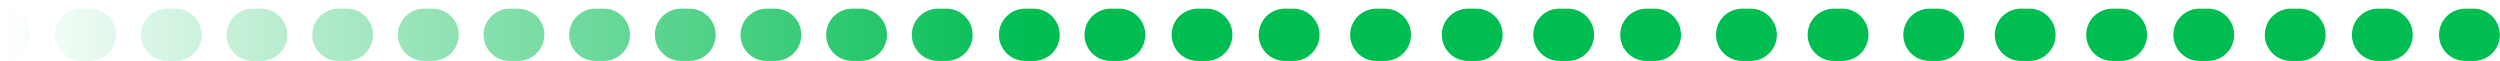
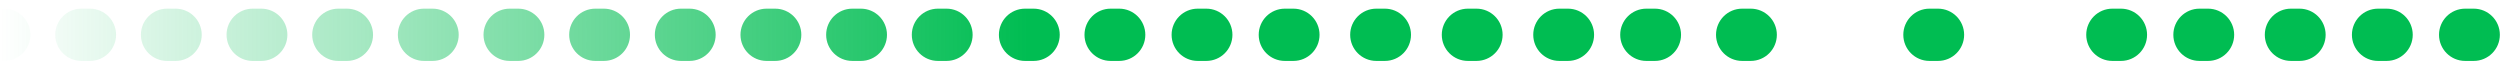
<svg xmlns="http://www.w3.org/2000/svg" width="287" height="7" viewBox="0 0 287 7" fill="none">
  <path d="M108.658 6.994C110.315 6.994 111.658 5.651 111.658 3.994C111.658 2.337 110.315 0.994 108.658 0.994V6.994ZM107.675 0.994C106.018 0.994 104.675 2.337 104.675 3.994C104.675 5.651 106.018 6.994 107.675 6.994V0.994ZM98.825 6.994C100.482 6.994 101.825 5.651 101.825 3.994C101.825 2.337 100.482 0.994 98.825 0.994V6.994ZM97.842 0.994C96.185 0.994 94.842 2.337 94.842 3.994C94.842 5.651 96.185 6.994 97.842 6.994V0.994ZM88.992 6.994C90.648 6.994 91.992 5.651 91.992 3.994C91.992 2.337 90.648 0.994 88.992 0.994V6.994ZM88.008 0.994C86.352 0.994 85.008 2.337 85.008 3.994C85.008 5.651 86.352 6.994 88.008 6.994V0.994ZM79.158 6.994C80.815 6.994 82.158 5.651 82.158 3.994C82.158 2.337 80.815 0.994 79.158 0.994V6.994ZM78.175 0.994C76.518 0.994 75.175 2.337 75.175 3.994C75.175 5.651 76.518 6.994 78.175 6.994V0.994ZM69.325 6.994C70.982 6.994 72.325 5.651 72.325 3.994C72.325 2.337 70.982 0.994 69.325 0.994V6.994ZM68.342 0.994C66.685 0.994 65.342 2.337 65.342 3.994C65.342 5.651 66.685 6.994 68.342 6.994V0.994ZM59.492 6.994C61.148 6.994 62.492 5.651 62.492 3.994C62.492 2.337 61.148 0.994 59.492 0.994V6.994ZM58.508 0.994C56.852 0.994 55.508 2.337 55.508 3.994C55.508 5.651 56.852 6.994 58.508 6.994V0.994ZM49.658 6.994C51.315 6.994 52.658 5.651 52.658 3.994C52.658 2.337 51.315 0.994 49.658 0.994V6.994ZM48.675 0.994C47.018 0.994 45.675 2.337 45.675 3.994C45.675 5.651 47.018 6.994 48.675 6.994V0.994ZM39.825 6.994C41.482 6.994 42.825 5.651 42.825 3.994C42.825 2.337 41.482 0.994 39.825 0.994V6.994ZM38.842 0.994C37.185 0.994 35.842 2.337 35.842 3.994C35.842 5.651 37.185 6.994 38.842 6.994V0.994ZM29.992 6.994C31.648 6.994 32.992 5.651 32.992 3.994C32.992 2.337 31.648 0.994 29.992 0.994V6.994ZM29.008 0.994C27.352 0.994 26.008 2.337 26.008 3.994C26.008 5.651 27.352 6.994 29.008 6.994V0.994ZM20.158 6.994C21.815 6.994 23.158 5.651 23.158 3.994C23.158 2.337 21.815 0.994 20.158 0.994V6.994ZM19.175 0.994C17.518 0.994 16.175 2.337 16.175 3.994C16.175 5.651 17.518 6.994 19.175 6.994V0.994ZM10.325 6.994C11.982 6.994 13.325 5.651 13.325 3.994C13.325 2.337 11.982 0.994 10.325 0.994V6.994ZM9.342 0.994C7.685 0.994 6.342 2.337 6.342 3.994C6.342 5.651 7.685 6.994 9.342 6.994V0.994ZM0.492 6.994C2.149 6.994 3.492 5.651 3.492 3.994C3.492 2.337 2.149 0.994 0.492 0.994L0.492 6.994ZM108.658 0.994L107.675 0.994V6.994H108.658V0.994ZM98.825 0.994L97.842 0.994V6.994H98.825V0.994ZM88.992 0.994L88.008 0.994V6.994H88.992V0.994ZM79.158 0.994L78.175 0.994V6.994H79.158V0.994ZM69.325 0.994L68.342 0.994V6.994H69.325V0.994ZM59.492 0.994L58.508 0.994V6.994H59.492V0.994ZM49.658 0.994L48.675 0.994V6.994H49.658V0.994ZM39.825 0.994L38.842 0.994V6.994H39.825V0.994ZM29.992 0.994L29.008 0.994V6.994H29.992V0.994ZM20.158 0.994L19.175 0.994V6.994H20.158V0.994ZM10.325 0.994L9.342 0.994V6.994H10.325V0.994ZM0.492 0.994L5.24536e-07 0.994L0 6.994H0.492L0.492 0.994Z" fill="url(#paint0_linear_214_5)" />
  <path d="M121.658 3.994C121.658 5.651 120.315 6.994 118.658 6.994H117.675C116.018 6.994 114.675 5.651 114.675 3.994C114.675 2.337 116.018 0.994 117.675 0.994H118.658C120.315 0.994 121.658 2.337 121.658 3.994Z" fill="url(#paint1_linear_214_5)" />
  <path d="M131.483 3.994C131.483 5.651 130.14 6.994 128.483 6.994H127.5C125.843 6.994 124.5 5.651 124.5 3.994C124.5 2.337 125.843 0.994 127.5 0.994H128.483C130.14 0.994 131.483 2.337 131.483 3.994Z" fill="url(#paint2_linear_214_5)" />
  <path d="M141.483 3.994C141.483 5.651 140.14 6.994 138.483 6.994H137.5C135.843 6.994 134.5 5.651 134.5 3.994C134.5 2.337 135.843 0.994 137.5 0.994H138.483C140.14 0.994 141.483 2.337 141.483 3.994Z" fill="url(#paint3_linear_214_5)" />
  <path d="M151.483 3.994C151.483 5.651 150.14 6.994 148.483 6.994H147.5C145.843 6.994 144.5 5.651 144.5 3.994C144.5 2.337 145.843 0.994 147.5 0.994H148.483C150.14 0.994 151.483 2.337 151.483 3.994Z" fill="url(#paint4_linear_214_5)" />
  <path d="M161.983 3.994C161.983 5.651 160.64 6.994 158.983 6.994H158C156.343 6.994 155 5.651 155 3.994C155 2.337 156.343 0.994 158 0.994H158.983C160.64 0.994 161.983 2.337 161.983 3.994Z" fill="url(#paint5_linear_214_5)" />
  <path d="M172.5 3.994C172.5 5.651 171.157 6.994 169.5 6.994H168.517C166.86 6.994 165.517 5.651 165.517 3.994C165.517 2.337 166.86 0.994 168.517 0.994H169.5C171.157 0.994 172.5 2.337 172.5 3.994Z" fill="url(#paint6_linear_214_5)" />
  <path d="M183 3.994C183 5.651 181.657 6.994 180 6.994H179.017C177.36 6.994 176.017 5.651 176.017 3.994C176.017 2.337 177.36 0.994 179.017 0.994H180C181.657 0.994 183 2.337 183 3.994Z" fill="url(#paint7_linear_214_5)" />
  <path d="M192.983 3.994C192.983 5.651 191.64 6.994 189.983 6.994H189C187.343 6.994 186 5.651 186 3.994C186 2.337 187.343 0.994 189 0.994H189.983C191.64 0.994 192.983 2.337 192.983 3.994Z" fill="url(#paint8_linear_214_5)" />
  <path d="M203.983 3.994C203.983 5.651 202.64 6.994 200.983 6.994H200C198.343 6.994 197 5.651 197 3.994C197 2.337 198.343 0.994 200 0.994H200.983C202.64 0.994 203.983 2.337 203.983 3.994Z" fill="url(#paint9_linear_214_5)" />
-   <path d="M214.5 3.994C214.5 5.651 213.157 6.994 211.5 6.994H210.517C208.86 6.994 207.517 5.651 207.517 3.994C207.517 2.337 208.86 0.994 210.517 0.994H211.5C213.157 0.994 214.5 2.337 214.5 3.994Z" fill="url(#paint10_linear_214_5)" />
  <path d="M225.483 3.994C225.483 5.651 224.14 6.994 222.483 6.994H221.5C219.843 6.994 218.5 5.651 218.5 3.994C218.5 2.337 219.843 0.994 221.5 0.994H222.483C224.14 0.994 225.483 2.337 225.483 3.994Z" fill="url(#paint11_linear_214_5)" />
-   <path d="M235.983 3.994C235.983 5.651 234.64 6.994 232.983 6.994H232C230.343 6.994 229 5.651 229 3.994C229 2.337 230.343 0.994 232 0.994H232.983C234.64 0.994 235.983 2.337 235.983 3.994Z" fill="url(#paint12_linear_214_5)" />
  <path d="M246.483 3.994C246.483 5.651 245.14 6.994 243.483 6.994H242.5C240.843 6.994 239.5 5.651 239.5 3.994C239.5 2.337 240.843 0.994 242.5 0.994H243.483C245.14 0.994 246.483 2.337 246.483 3.994Z" fill="url(#paint13_linear_214_5)" />
  <path d="M256.483 3.994C256.483 5.651 255.14 6.994 253.483 6.994H252.5C250.843 6.994 249.5 5.651 249.5 3.994C249.5 2.337 250.843 0.994 252.5 0.994H253.483C255.14 0.994 256.483 2.337 256.483 3.994Z" fill="url(#paint14_linear_214_5)" />
  <path d="M266.983 3.994C266.983 5.651 265.64 6.994 263.983 6.994H263C261.343 6.994 260 5.651 260 3.994C260 2.337 261.343 0.994 263 0.994H263.983C265.64 0.994 266.983 2.337 266.983 3.994Z" fill="url(#paint15_linear_214_5)" />
  <path d="M276.983 3.994C276.983 5.651 275.64 6.994 273.983 6.994H273C271.343 6.994 270 5.651 270 3.994C270 2.337 271.343 0.994 273 0.994H273.983C275.64 0.994 276.983 2.337 276.983 3.994Z" fill="url(#paint16_linear_214_5)" />
  <path d="M286.983 3.994C286.983 5.651 285.64 6.994 283.983 6.994H283C281.343 6.994 280 5.651 280 3.994C280 2.337 281.343 0.994 283 0.994H283.983C285.64 0.994 286.983 2.337 286.983 3.994Z" fill="url(#paint17_linear_214_5)" />
  <defs>
    <linearGradient id="paint0_linear_214_5" x1="118" y1="4" x2="-2.54735e-07" y2="4" gradientUnits="userSpaceOnUse">
      <stop stop-color="#00BD52" />
      <stop offset="1" stop-color="#00BD52" stop-opacity="0" />
    </linearGradient>
    <linearGradient id="paint1_linear_214_5" x1="118" y1="4" x2="-2.54735e-07" y2="4" gradientUnits="userSpaceOnUse">
      <stop stop-color="#00BD52" />
      <stop offset="1" stop-color="#00BD52" stop-opacity="0" />
    </linearGradient>
    <linearGradient id="paint2_linear_214_5" x1="118" y1="4" x2="-2.54735e-07" y2="4" gradientUnits="userSpaceOnUse">
      <stop stop-color="#00BD52" />
      <stop offset="1" stop-color="#00BD52" stop-opacity="0" />
    </linearGradient>
    <linearGradient id="paint3_linear_214_5" x1="118" y1="4" x2="-2.54735e-07" y2="4" gradientUnits="userSpaceOnUse">
      <stop stop-color="#00BD52" />
      <stop offset="1" stop-color="#00BD52" stop-opacity="0" />
    </linearGradient>
    <linearGradient id="paint4_linear_214_5" x1="118" y1="4" x2="-2.54735e-07" y2="4" gradientUnits="userSpaceOnUse">
      <stop stop-color="#00BD52" />
      <stop offset="1" stop-color="#00BD52" stop-opacity="0" />
    </linearGradient>
    <linearGradient id="paint5_linear_214_5" x1="118" y1="4" x2="-2.54735e-07" y2="4" gradientUnits="userSpaceOnUse">
      <stop stop-color="#00BD52" />
      <stop offset="1" stop-color="#00BD52" stop-opacity="0" />
    </linearGradient>
    <linearGradient id="paint6_linear_214_5" x1="118" y1="4" x2="-2.54735e-07" y2="4" gradientUnits="userSpaceOnUse">
      <stop stop-color="#00BD52" />
      <stop offset="1" stop-color="#00BD52" stop-opacity="0" />
    </linearGradient>
    <linearGradient id="paint7_linear_214_5" x1="118" y1="4" x2="-2.54735e-07" y2="4" gradientUnits="userSpaceOnUse">
      <stop stop-color="#00BD52" />
      <stop offset="1" stop-color="#00BD52" stop-opacity="0" />
    </linearGradient>
    <linearGradient id="paint8_linear_214_5" x1="118" y1="4" x2="-2.54735e-07" y2="4" gradientUnits="userSpaceOnUse">
      <stop stop-color="#00BD52" />
      <stop offset="1" stop-color="#00BD52" stop-opacity="0" />
    </linearGradient>
    <linearGradient id="paint9_linear_214_5" x1="118" y1="4" x2="-2.54735e-07" y2="4" gradientUnits="userSpaceOnUse">
      <stop stop-color="#00BD52" />
      <stop offset="1" stop-color="#00BD52" stop-opacity="0" />
    </linearGradient>
    <linearGradient id="paint10_linear_214_5" x1="118" y1="4" x2="-2.54735e-07" y2="4" gradientUnits="userSpaceOnUse">
      <stop stop-color="#00BD52" />
      <stop offset="1" stop-color="#00BD52" stop-opacity="0" />
    </linearGradient>
    <linearGradient id="paint11_linear_214_5" x1="118" y1="4" x2="-2.54735e-07" y2="4" gradientUnits="userSpaceOnUse">
      <stop stop-color="#00BD52" />
      <stop offset="1" stop-color="#00BD52" stop-opacity="0" />
    </linearGradient>
    <linearGradient id="paint12_linear_214_5" x1="118" y1="4" x2="-2.54735e-07" y2="4" gradientUnits="userSpaceOnUse">
      <stop stop-color="#00BD52" />
      <stop offset="1" stop-color="#00BD52" stop-opacity="0" />
    </linearGradient>
    <linearGradient id="paint13_linear_214_5" x1="118" y1="4" x2="-2.54735e-07" y2="4" gradientUnits="userSpaceOnUse">
      <stop stop-color="#00BD52" />
      <stop offset="1" stop-color="#00BD52" stop-opacity="0" />
    </linearGradient>
    <linearGradient id="paint14_linear_214_5" x1="118" y1="4" x2="-2.54735e-07" y2="4" gradientUnits="userSpaceOnUse">
      <stop stop-color="#00BD52" />
      <stop offset="1" stop-color="#00BD52" stop-opacity="0" />
    </linearGradient>
    <linearGradient id="paint15_linear_214_5" x1="118" y1="4" x2="-2.54735e-07" y2="4" gradientUnits="userSpaceOnUse">
      <stop stop-color="#00BD52" />
      <stop offset="1" stop-color="#00BD52" stop-opacity="0" />
    </linearGradient>
    <linearGradient id="paint16_linear_214_5" x1="118" y1="4" x2="-2.54735e-07" y2="4" gradientUnits="userSpaceOnUse">
      <stop stop-color="#00BD52" />
      <stop offset="1" stop-color="#00BD52" stop-opacity="0" />
    </linearGradient>
    <linearGradient id="paint17_linear_214_5" x1="118" y1="4" x2="-2.54735e-07" y2="4" gradientUnits="userSpaceOnUse">
      <stop stop-color="#00BD52" />
      <stop offset="1" stop-color="#00BD52" stop-opacity="0" />
    </linearGradient>
  </defs>
</svg>